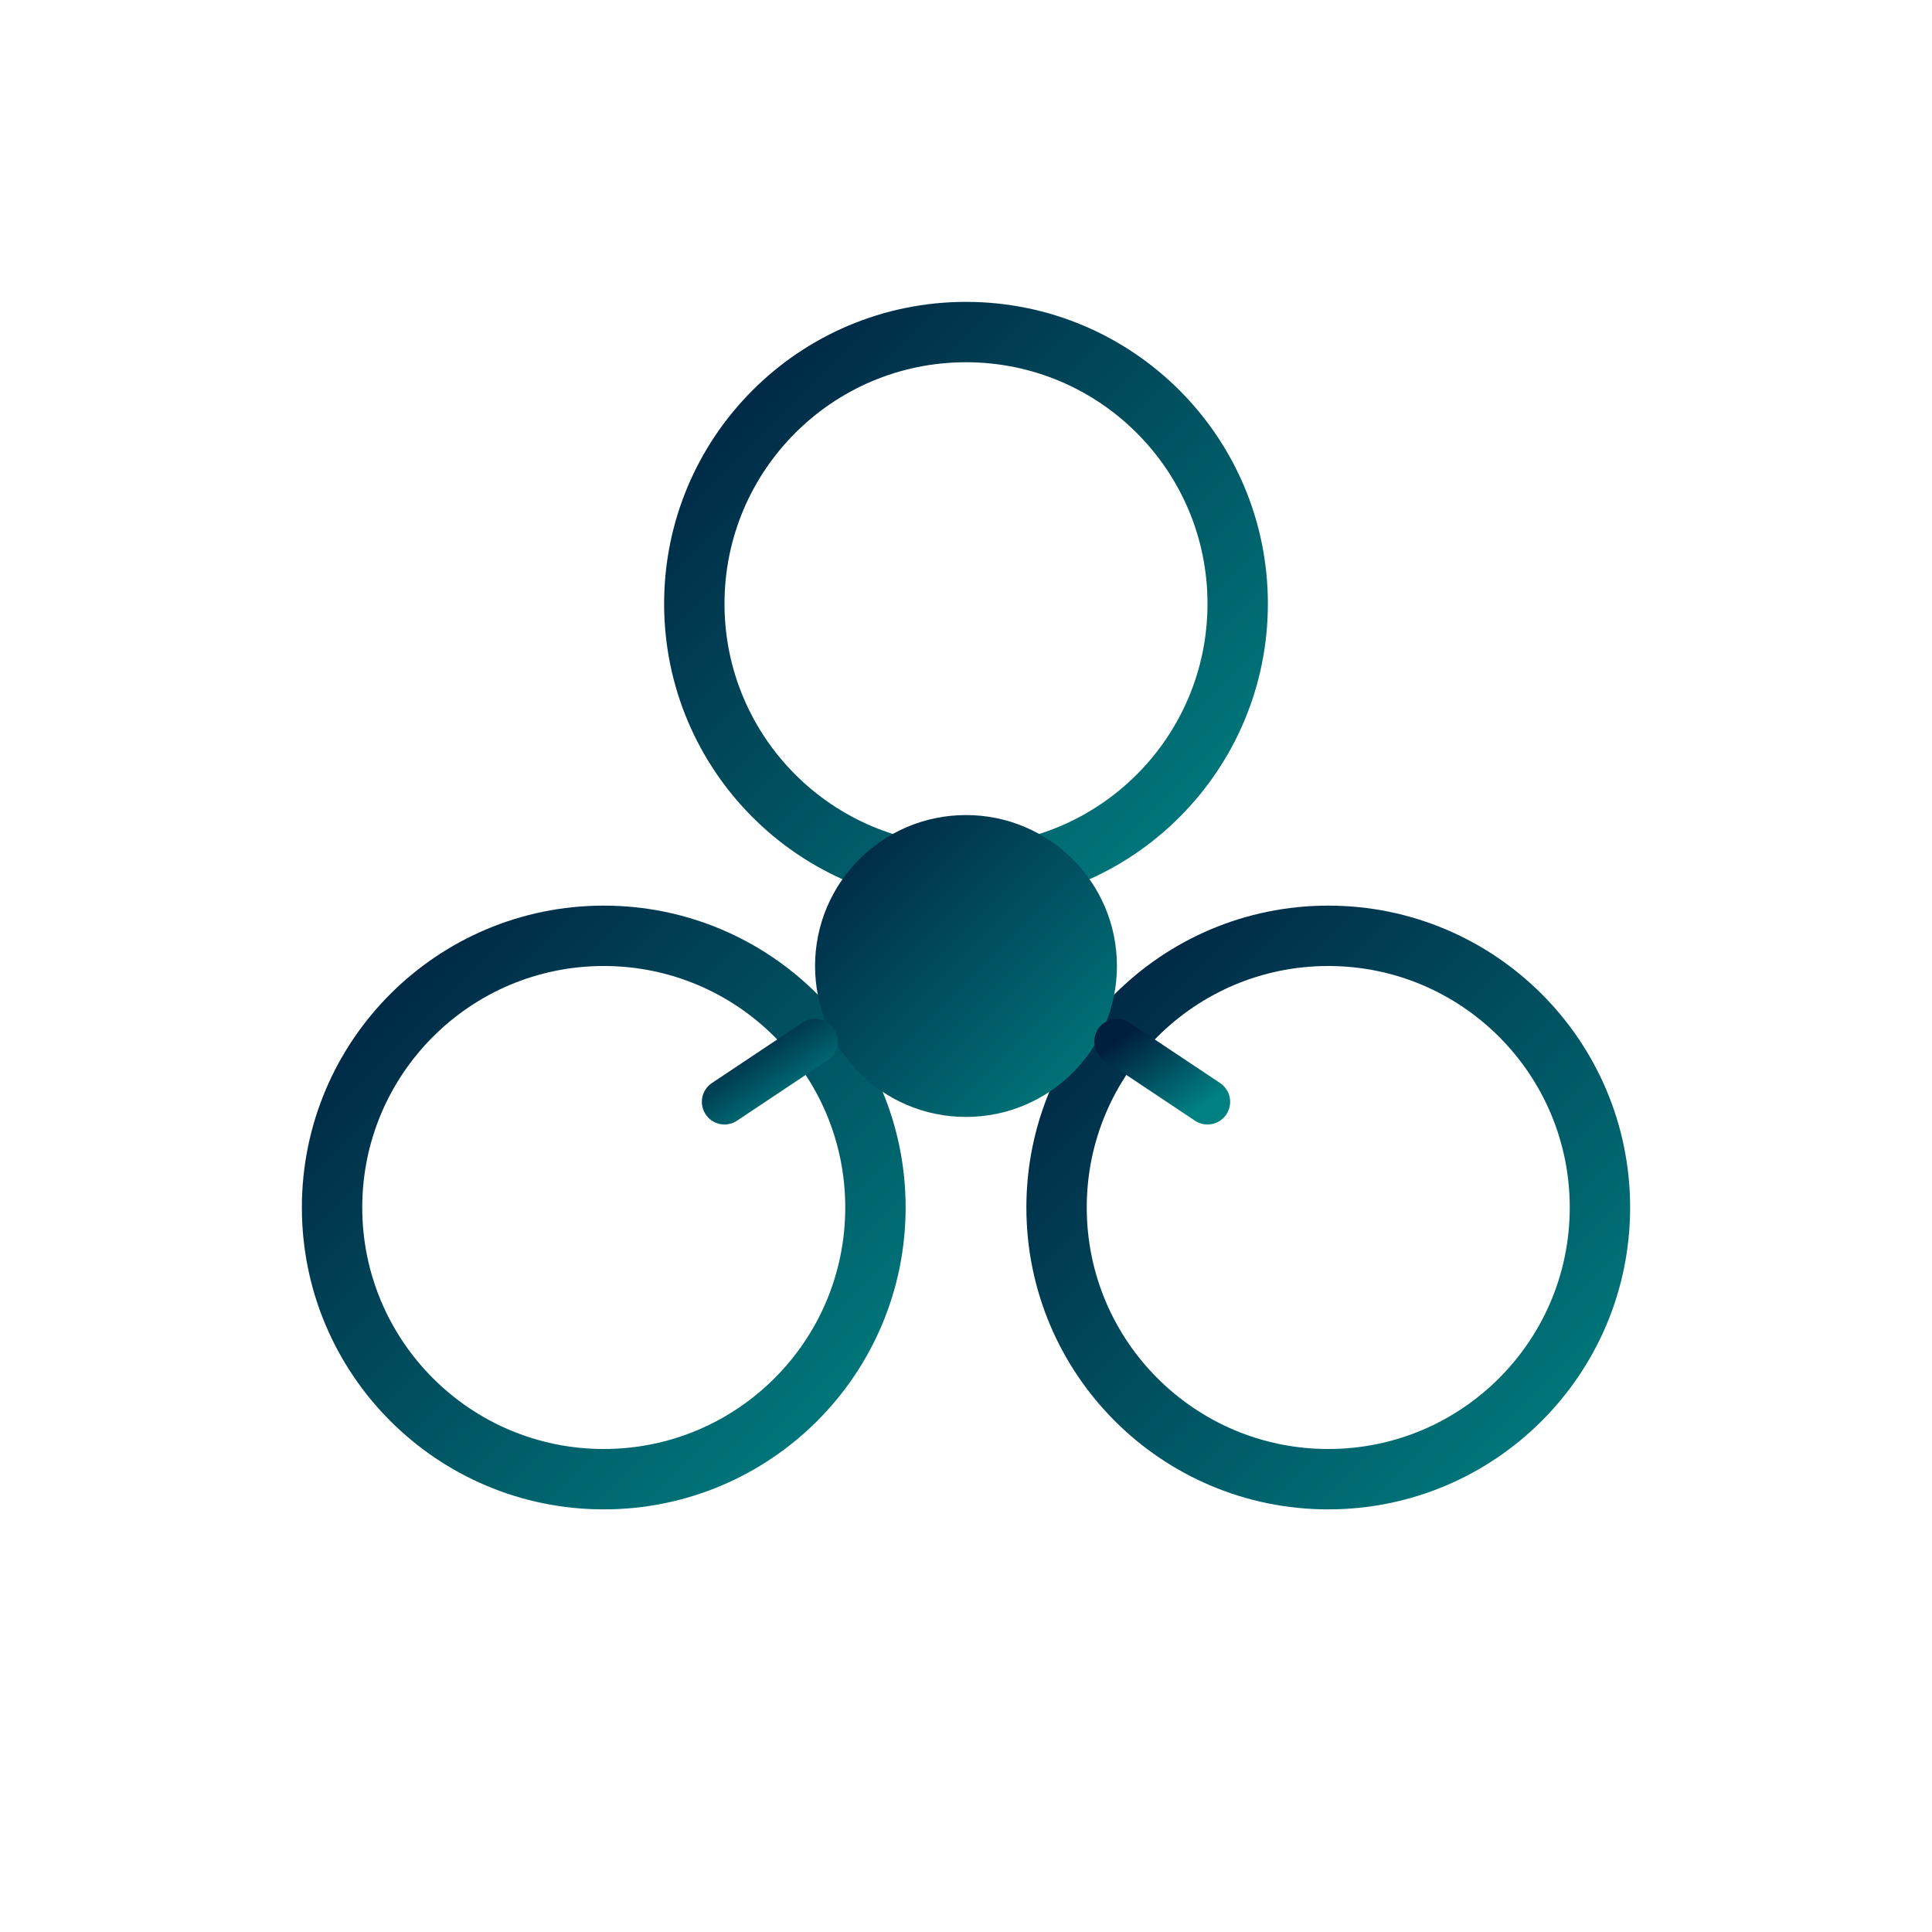
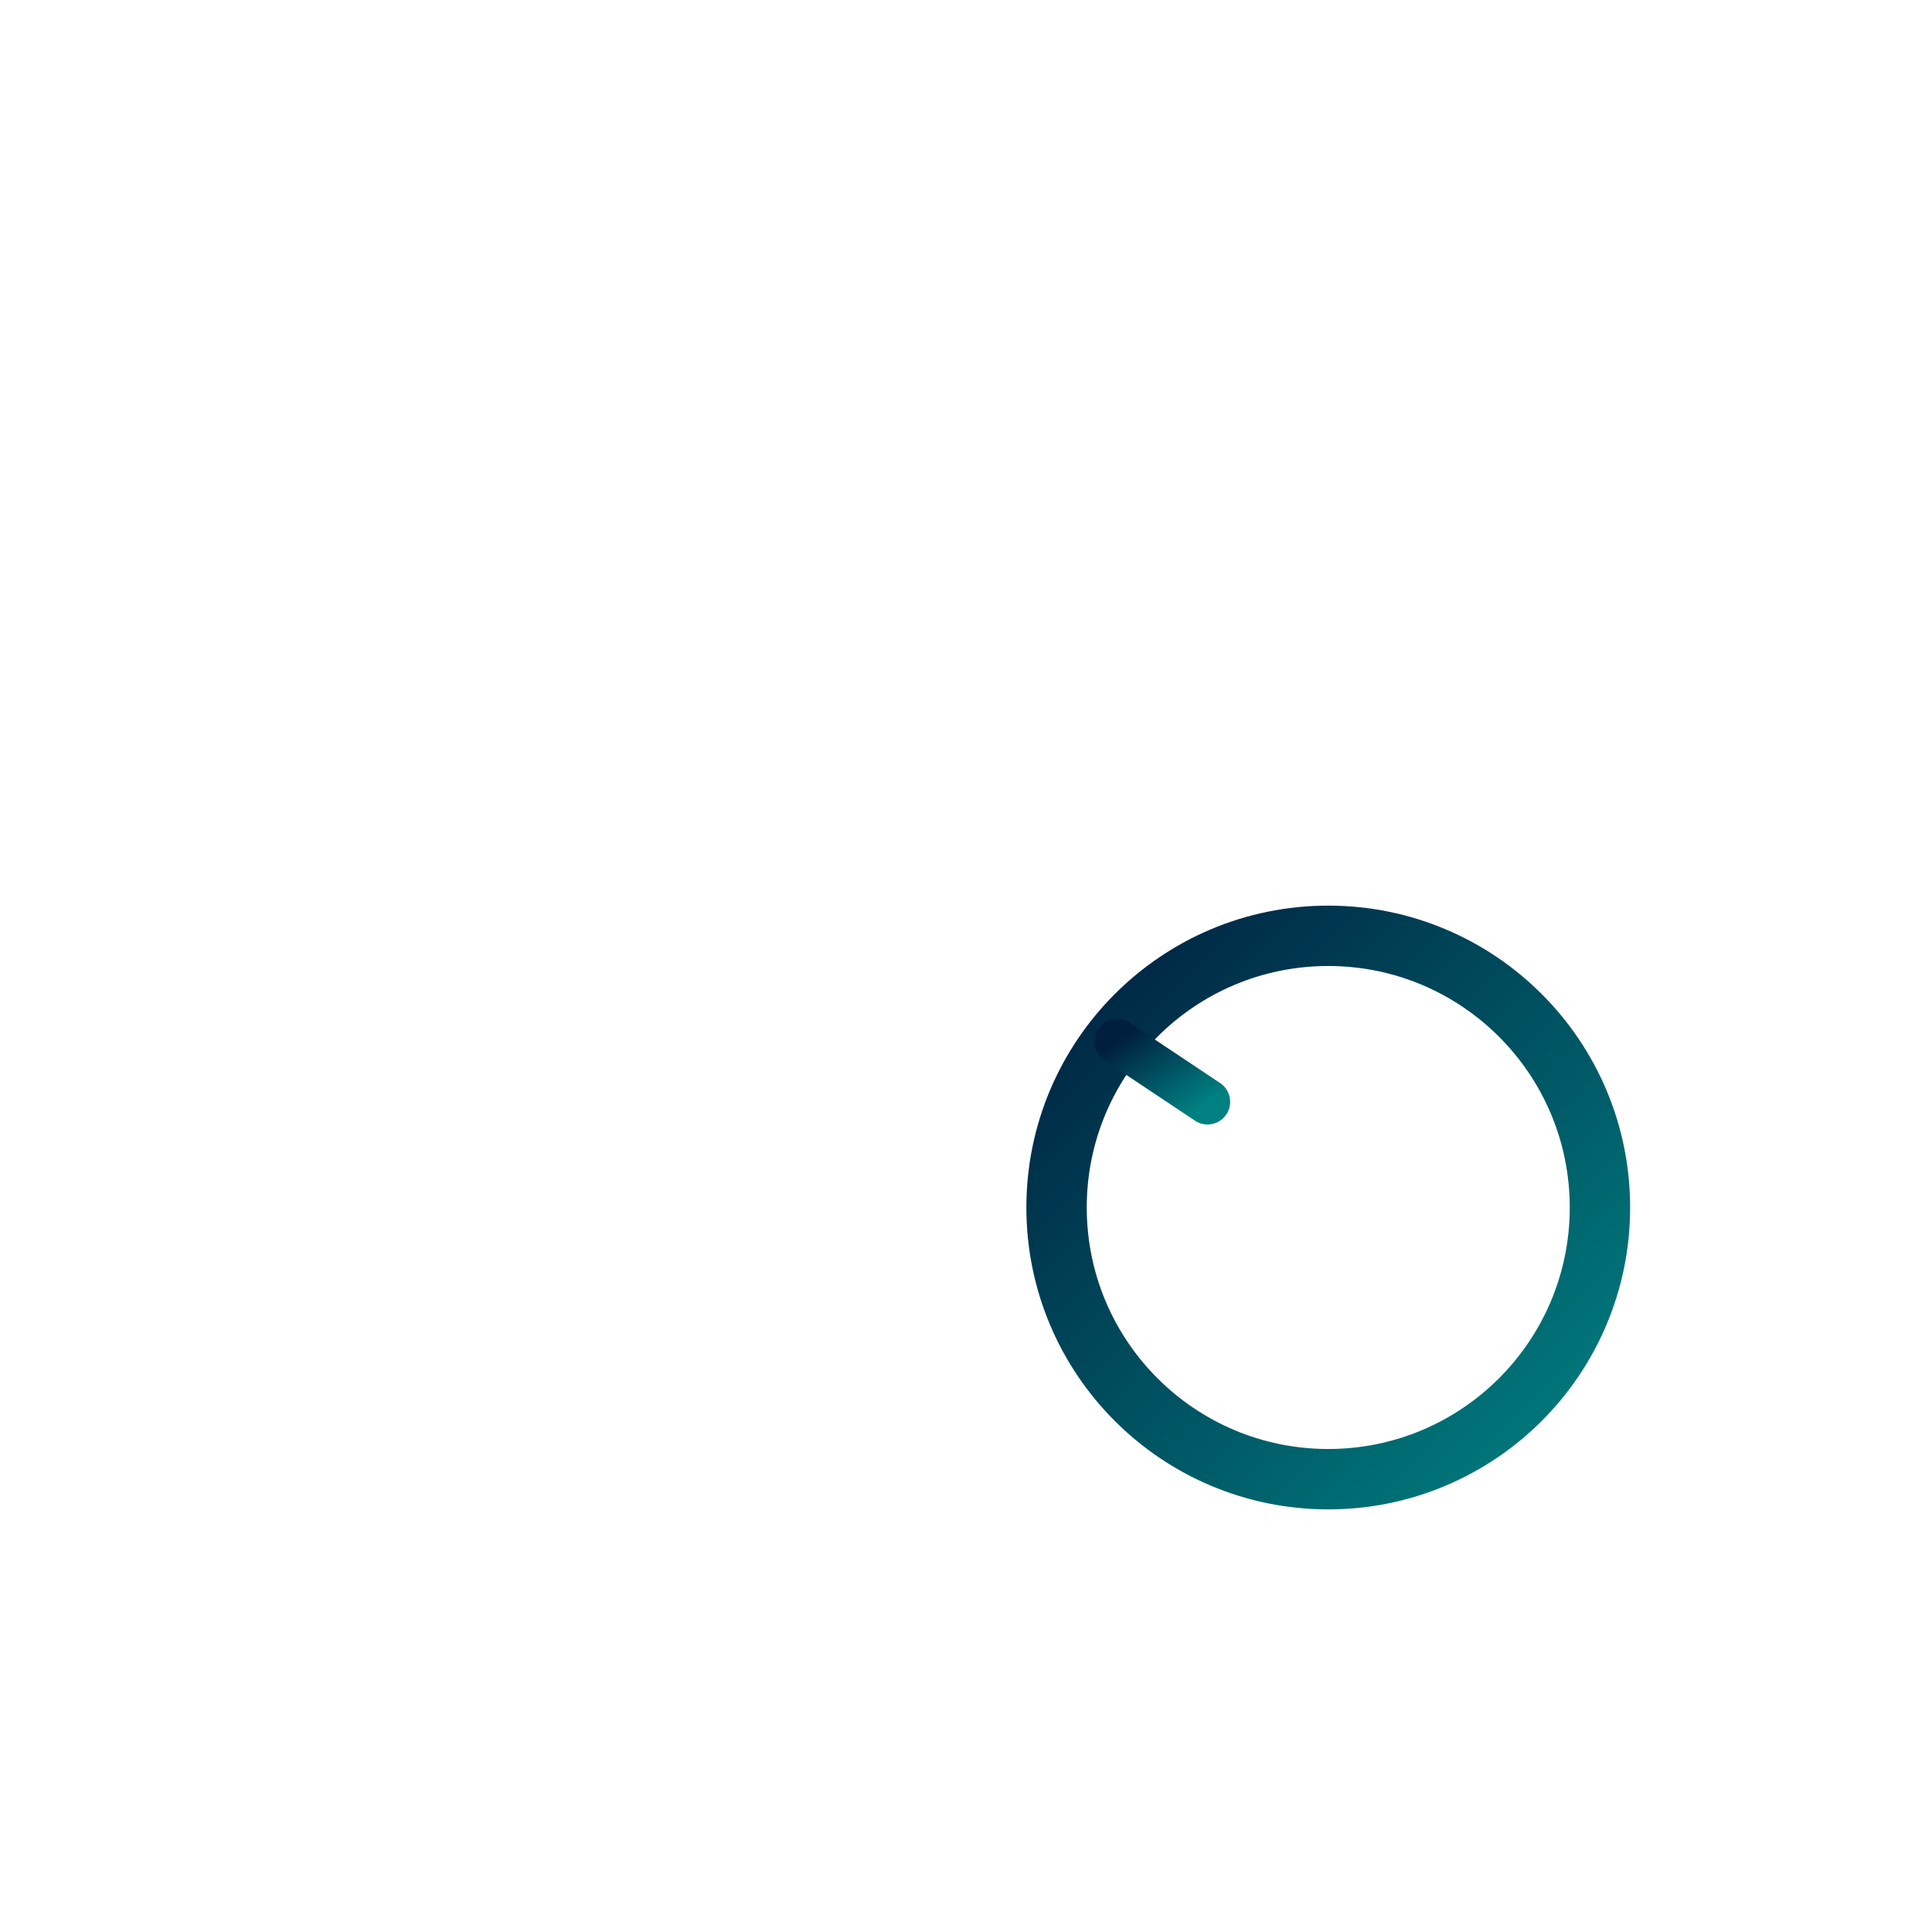
<svg xmlns="http://www.w3.org/2000/svg" viewBox="0 0 256 256">
  <defs>
    <linearGradient id="grad1" x1="0%" y1="0%" x2="100%" y2="100%">
      <stop offset="0%" style="stop-color:#001f3f;stop-opacity:1" />
      <stop offset="100%" style="stop-color:#008080;stop-opacity:1" />
    </linearGradient>
  </defs>
-   <circle cx="128" cy="80" r="36" fill="none" stroke="url(#grad1)" stroke-width="8" />
-   <circle cx="80" cy="160" r="36" fill="none" stroke="url(#grad1)" stroke-width="8" />
  <circle cx="176" cy="160" r="36" fill="none" stroke="url(#grad1)" stroke-width="8" />
-   <circle cx="128" cy="128" r="20" fill="url(#grad1)" />
  <line x1="128" y1="116" x2="128" y2="108" stroke="url(#grad1)" stroke-width="6" stroke-linecap="round" />
-   <line x1="108" y1="138" x2="96" y2="146" stroke="url(#grad1)" stroke-width="6" stroke-linecap="round" />
  <line x1="148" y1="138" x2="160" y2="146" stroke="url(#grad1)" stroke-width="6" stroke-linecap="round" />
</svg>